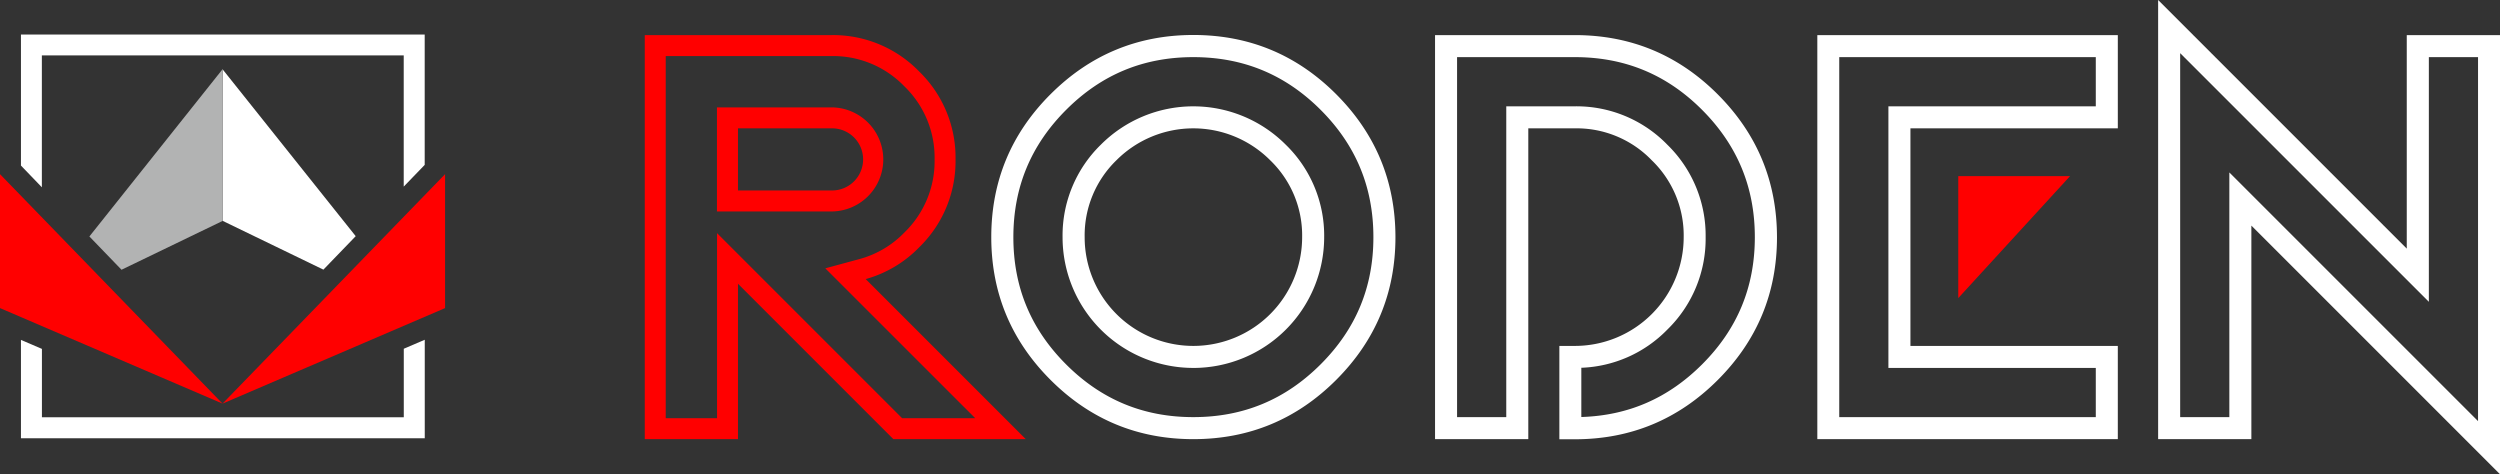
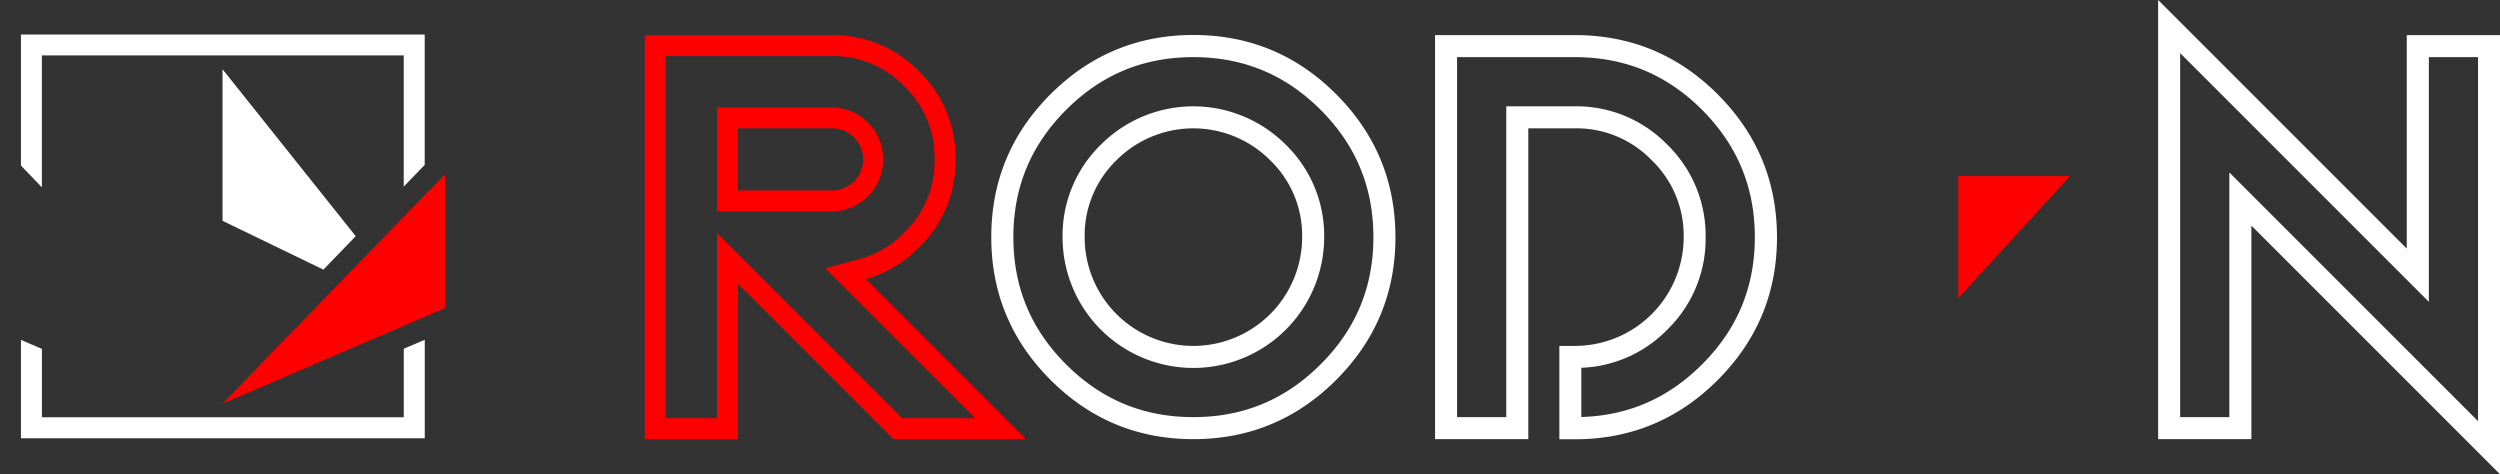
<svg xmlns="http://www.w3.org/2000/svg" id="Слой_1" data-name="Слой 1" viewBox="0 0 1181.38 224.11">
  <rect x="0" y="0" width="1181.38" height="224.11" fill="#333333" stroke="none" />
  <defs>
    <style>.cls-1{fill:#fff;}.cls-2{fill:red;}.cls-3{fill:#b2b3b3;}</style>
  </defs>
  <title>Монтажная область 1</title>
  <path class="cls-1" d="M9.9,160.62l9.91,4.25v32.32h171V164.8l9.91-4.25V207.1H9.9ZM200.69,16.31V77.92l-9.91,10.26v-62h-171V88.5L9.9,78.24V16.31Z" />
  <path class="cls-2" d="M392.8,16.59a56.63,56.63,0,0,1,41.55,17.19,56.63,56.63,0,0,1,17.19,41.55,56.69,56.69,0,0,1-17.19,41.55,56.06,56.06,0,0,1-25.26,15l75.64,75.64H422.17l-73.43-73.43v73.43H304.68V16.59Zm0,44.06H348.74V90H392.8a14.68,14.68,0,1,0,0-29.35ZM314.59,26.5V197.61h24.25V110.17l87.44,87.44h34.54L390,126.8l16.5-4.48a46.3,46.3,0,0,0,20.85-12.43,46.8,46.8,0,0,0,14.29-34.55,46.76,46.76,0,0,0-14.29-34.55A46.76,46.76,0,0,0,392.8,26.5ZM392.8,50.74a24.59,24.59,0,0,1,0,49.19h-54V50.74Z" />
  <polygon class="cls-2" points="925.38 140.87 925.38 83.24 978.19 83.24 925.38 140.87 925.38 140.87" />
  <path class="cls-1" d="M744.2,16.59q39.55,0,67.52,28t28,67.52q0,39.47-28,67.47t-67.52,28h-7.32V163.46h7.32a51.43,51.43,0,0,0,51.43-51.38,49.31,49.31,0,0,0-15.09-36.34A49.3,49.3,0,0,0,744.2,60.65h-22V207.52H678.13V16.59ZM688.54,27V197.11h23.25V50.24H744.2a59.84,59.84,0,0,1,43.7,18.14,59.86,59.86,0,0,1,18.1,43.7,59.86,59.86,0,0,1-18.14,43.71,59.73,59.73,0,0,1-40.6,18v23.27c22.27-.69,41.1-8.92,57.07-24.88,16.68-16.66,24.92-36.53,24.92-60.1S821,68.62,804.33,51.92,767.81,27,744.2,27Z" />
  <path class="cls-1" d="M563.9,163.46a51.43,51.43,0,0,0,51.43-51.38,49.3,49.3,0,0,0-15.09-36.34,51.31,51.31,0,0,0-72.56-.12l-.12.12a49.45,49.45,0,0,0-15,36.34,51.34,51.34,0,0,0,51.3,51.38h0Zm0,44.06q-39.47,0-67.47-28t-28-67.47q0-39.55,28-67.52t67.47-28q39.55,0,67.52,28t28,67.52q0,39.47-28,67.47T563.9,207.52Zm0-10.41c23.62,0,43.45-8.24,60.16-24.93S649,135.65,649,112.08s-8.22-43.46-24.92-60.16S587.51,27,563.9,27s-43.44,8.24-60.1,24.92-24.93,36.54-24.93,60.16,8.25,43.44,24.92,60.11S540.32,197.11,563.9,197.11Zm0-23.25a61.75,61.75,0,0,1-61.78-61.72v-.06a59.92,59.92,0,0,1,18.07-43.69,61.72,61.72,0,0,1,87.29-.12l.12.12a59.85,59.85,0,0,1,18.14,43.7,61.83,61.83,0,0,1-61.83,61.78Z" />
-   <path class="cls-1" d="M1000.78,16.59V60.65h-98V163.46h98v44.06h-142V16.59ZM990.37,27H869.14V197.11H990.37V173.86h-98V50.24h98Z" />
  <path class="cls-1" d="M1063.89,106.61v100.9h-44.06V0l117.49,117.49V16.59h44.06V224.11ZM1171,199V27h-23.24V142.62L1030.24,25.12v172h23.24V81.49Z" />
  <polygon class="cls-1" points="105.16 32.72 168.09 111.6 152.82 127.42 105.16 104.34 105.16 32.72 105.16 32.72" />
-   <polygon class="cls-2" points="0 82.3 0 145.59 105.16 190.73 0 82.3 0 82.3" />
-   <polygon class="cls-3" points="105.16 32.72 105.16 104.42 57.42 127.47 42.24 111.74 105.16 32.72 105.16 32.72" />
  <polygon class="cls-2" points="210.32 82.3 210.32 145.59 105.16 190.73 210.32 82.3 210.32 82.3" />
</svg>